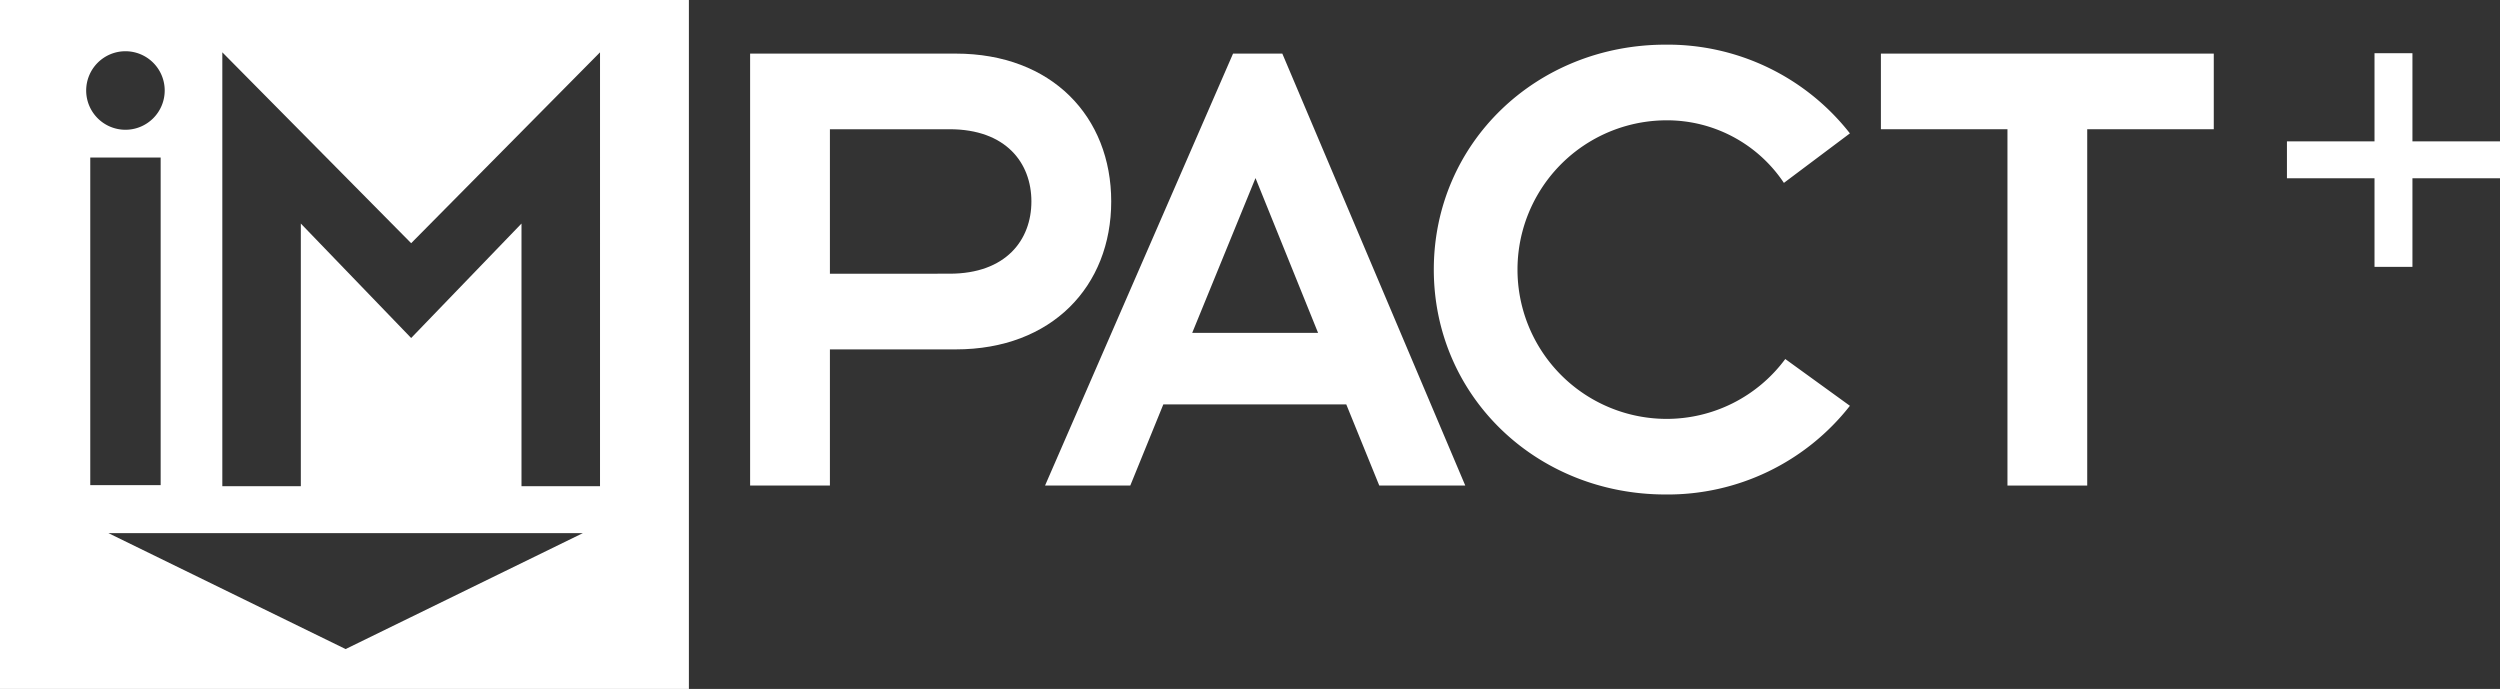
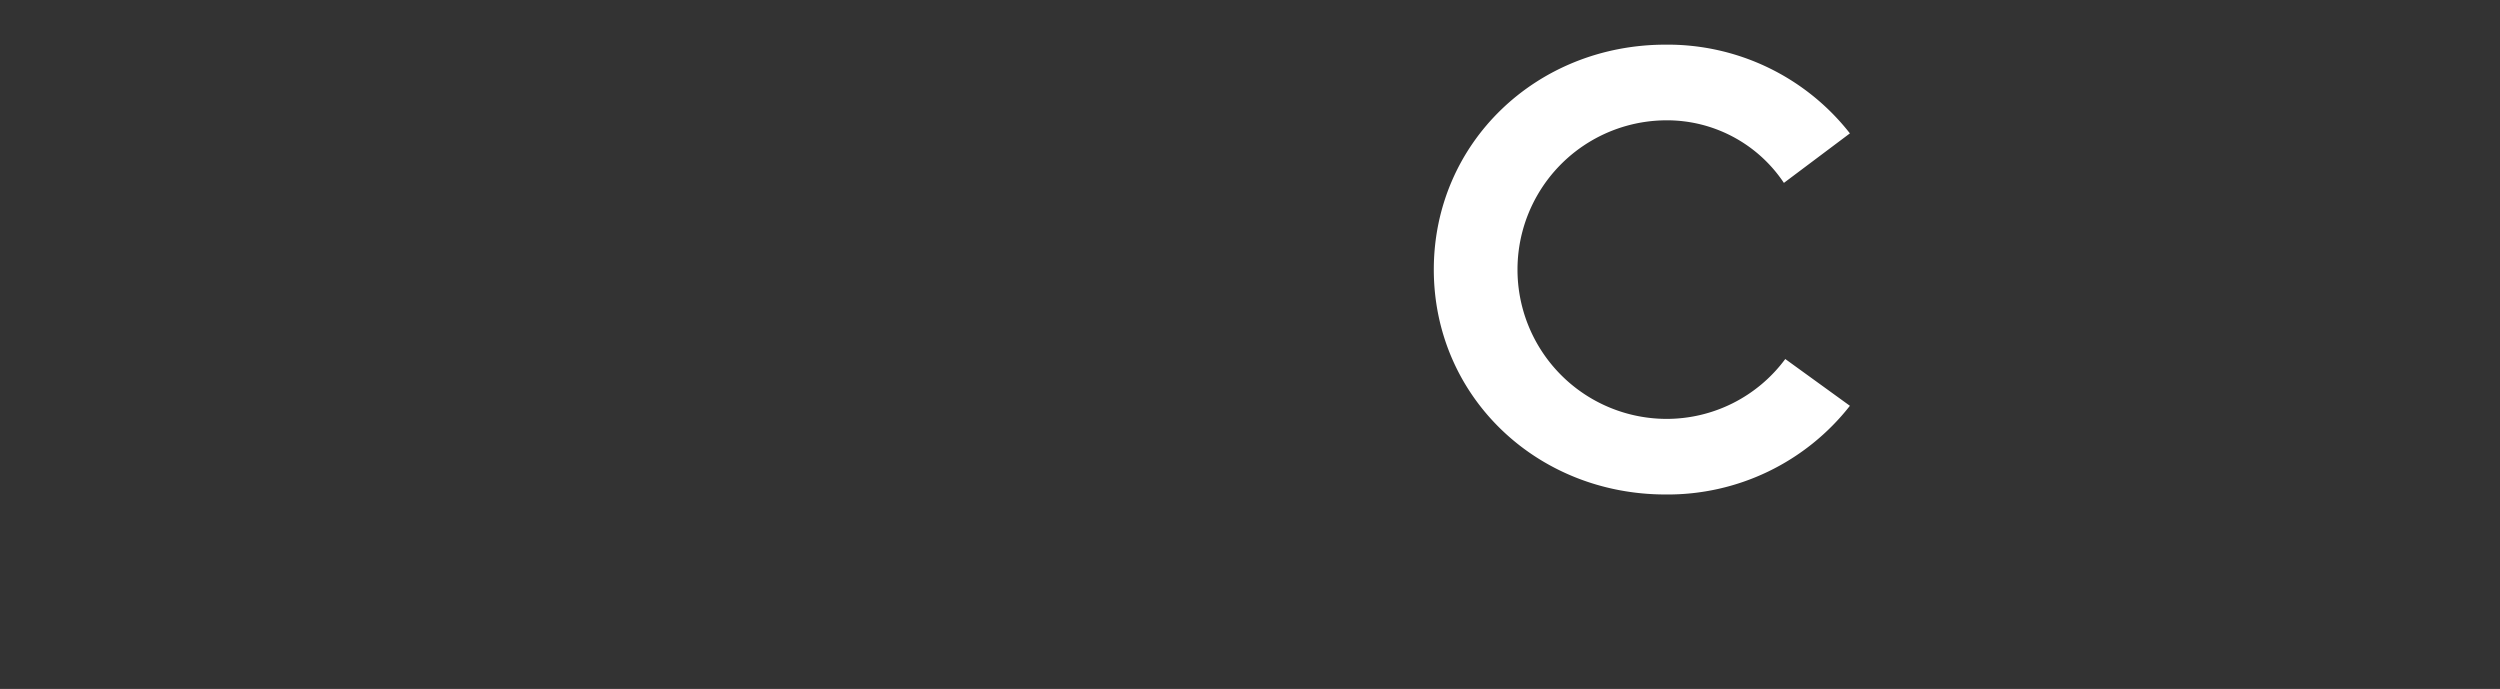
<svg xmlns="http://www.w3.org/2000/svg" id="Layer_1" data-name="Layer 1" viewBox="0 0 540.722 149.014">
  <rect x="0" y="0" width="540.722" height="149.014" fill="#333333" stroke="none" />
  <defs>
    <style>.cls-1{fill:#fff;}</style>
  </defs>
  <title>IMPACT Plus - </title>
  <path class="cls-1" d="M360.252,26.023a30.383,30.383,0,0,1,25.585,13.535l14.277-10.71A50.056,50.056,0,0,0,360.252,9.659c-27.965,0-50.136,21.273-50.136,48.645s22.171,48.648,50.136,48.648A50.063,50.063,0,0,0,400.114,87.77L386.135,77.65A31.918,31.918,0,0,1,360.252,90.6a32.289,32.289,0,0,1,0-64.576Z" />
-   <polygon class="cls-1" points="406.818 11.594 406.818 27.952 434.191 27.952 434.191 105.021 451.442 105.021 451.442 27.952 478.814 27.952 478.814 11.594 406.818 11.594" />
-   <path class="cls-1" d="M266.694,11.594,226.03,105.021h18.437l7.144-17.548h39.575l7.135,17.548h18.6l-39.57-93.427ZM257.859,72l13.692-33.485L285.086,72Z" />
-   <path class="cls-1" d="M240.343,43.573c0-18.3-12.8-31.979-33.627-31.979H162.241v93.427H179.5V75.569h27.218C227.539,75.569,240.343,61.874,240.343,43.573ZM179.5,59.2V27.952h25.88c12.2,0,17.7,7.291,17.7,15.621s-5.5,15.625-17.7,15.625Z" />
-   <path class="cls-1" d="M0,0V149.014H149V0ZM27.132,11.082a8.492,8.492,0,1,1-8.492,8.489A8.5,8.5,0,0,1,27.132,11.082ZM19.523,34.067H34.749v70.865H19.523ZM74.751,140.386,23.458,115.314h102.6Zm55.026-35.223H112.793V48.352L88.93,73.107,65.066,48.352v56.811H48.085V11.315L88.93,52.6l40.847-41.282Z" />
-   <polygon class="cls-1" points="521.783 30.576 521.783 11.508 513.58 11.508 513.58 30.576 494.64 30.576 494.64 38.558 513.58 38.558 513.58 57.719 521.783 57.719 521.783 38.558 540.722 38.558 540.722 30.576 521.783 30.576" />
</svg>